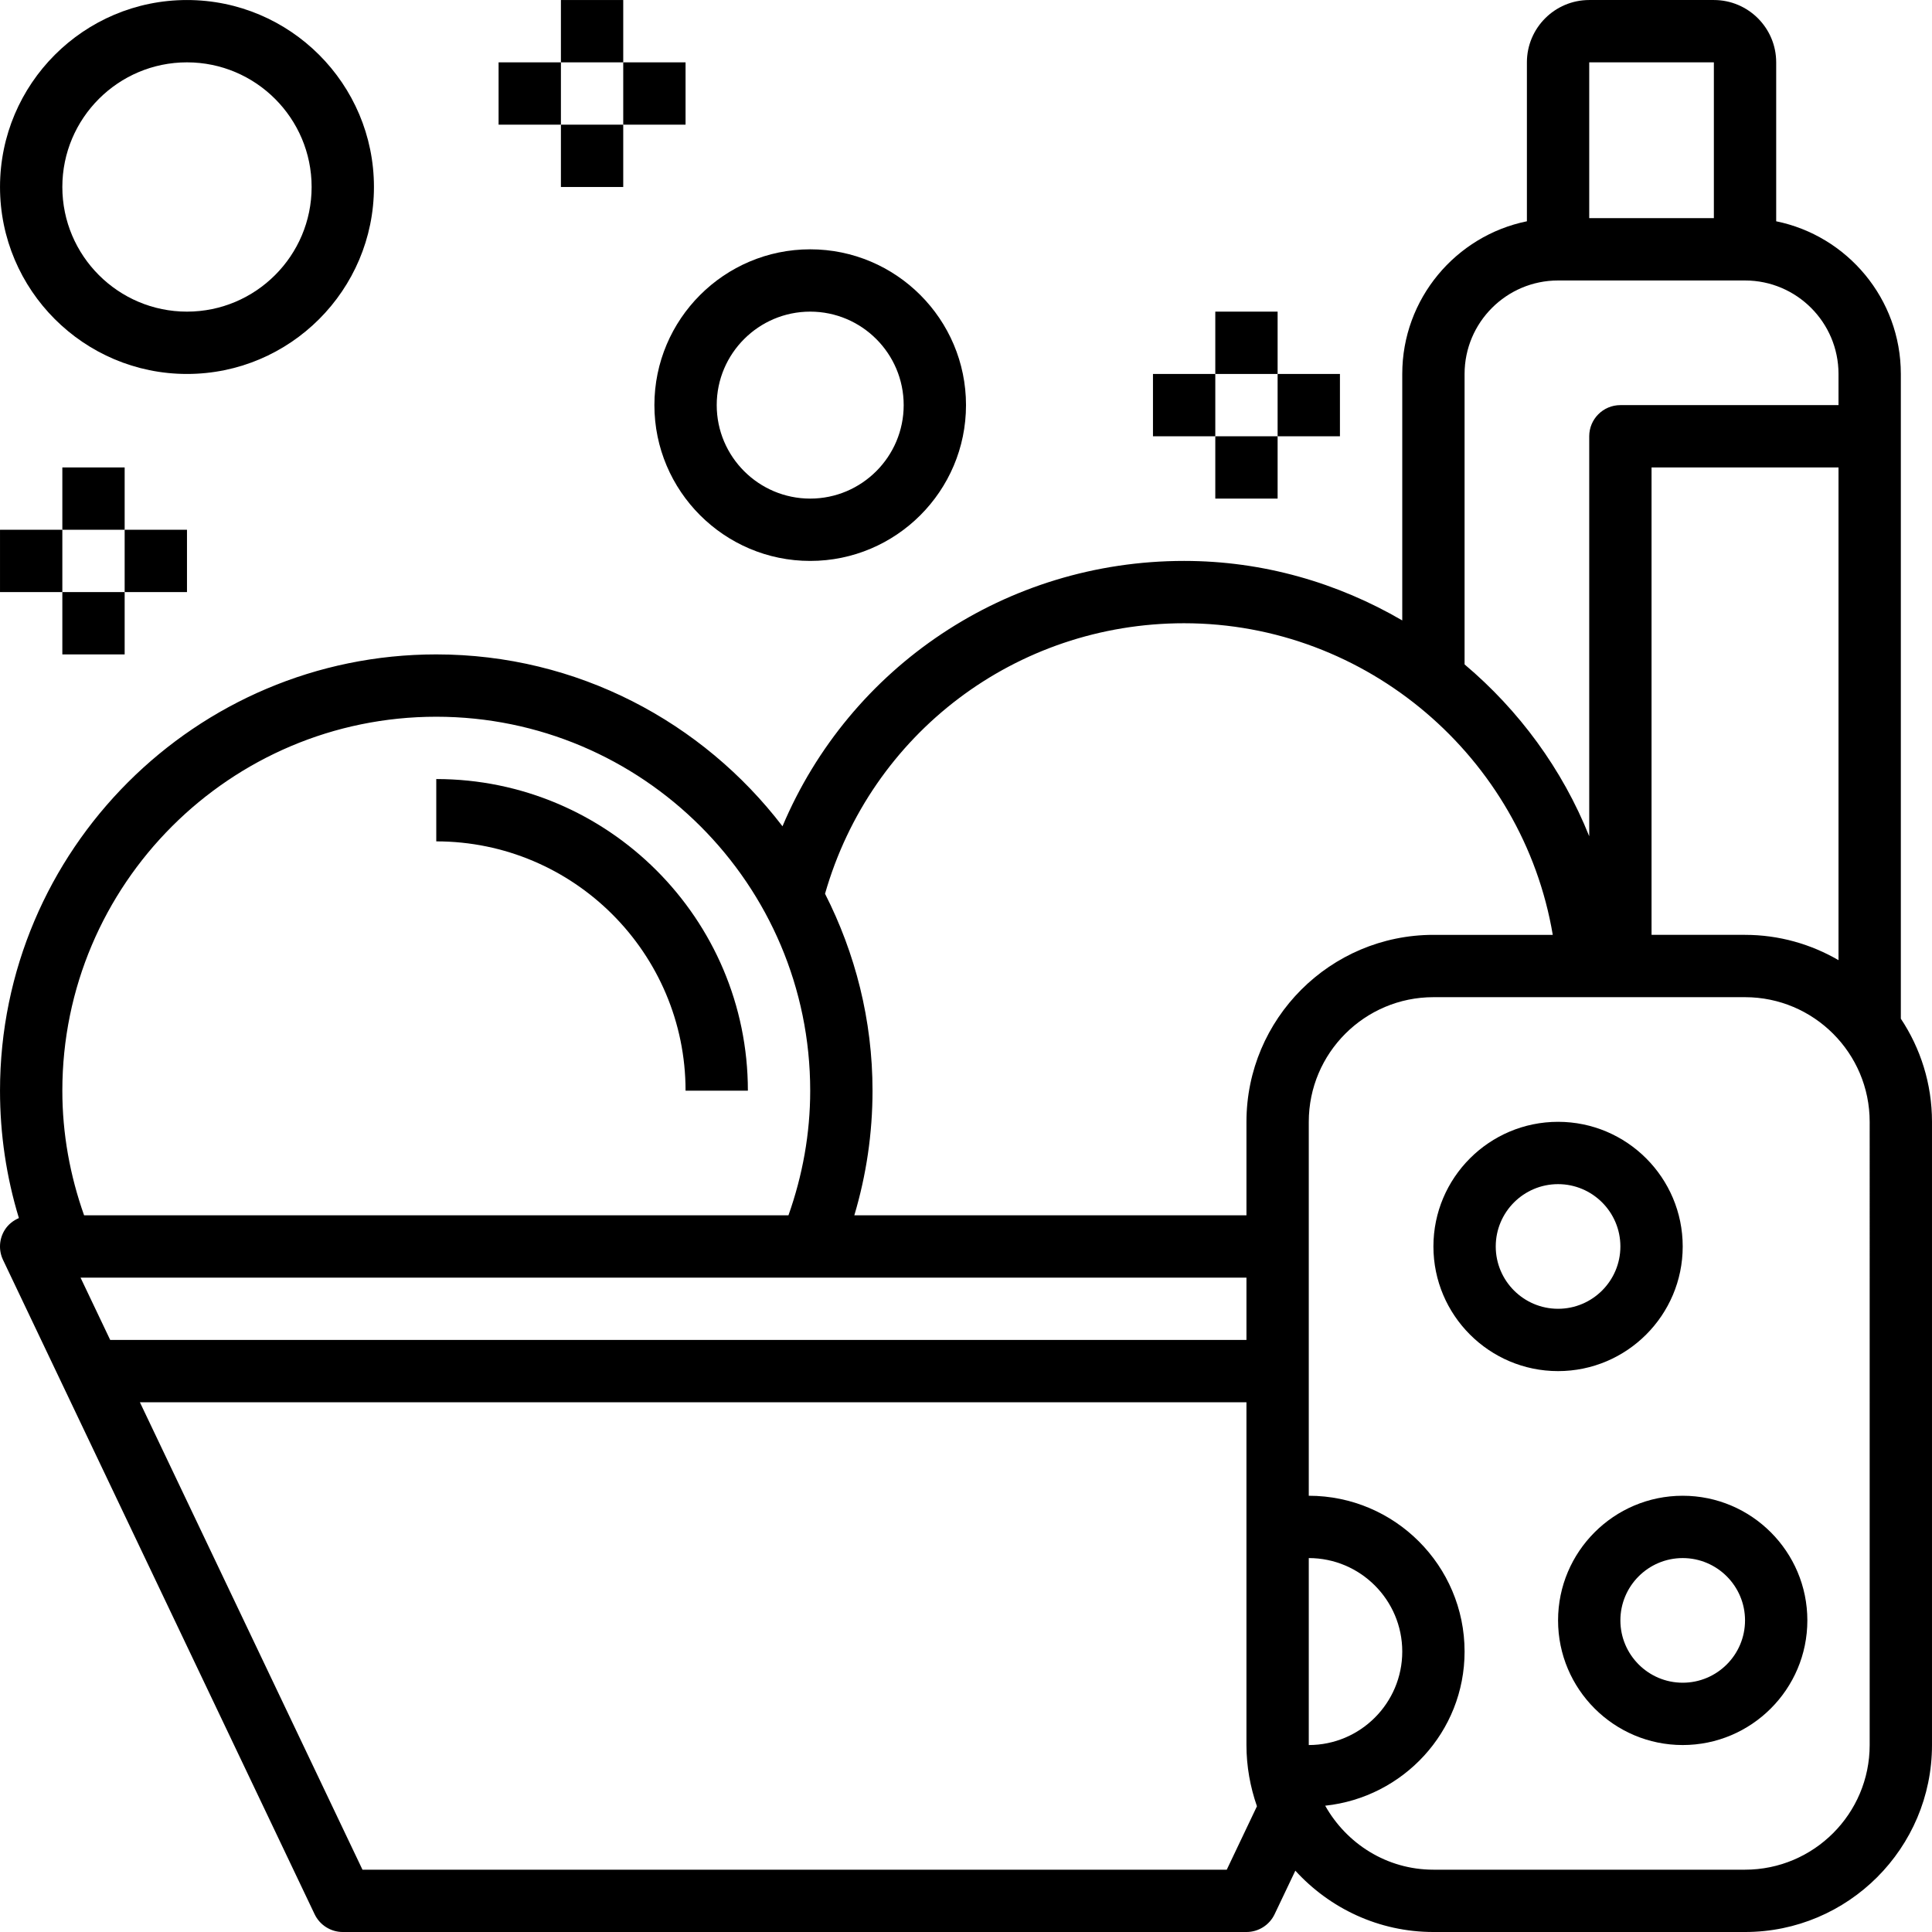
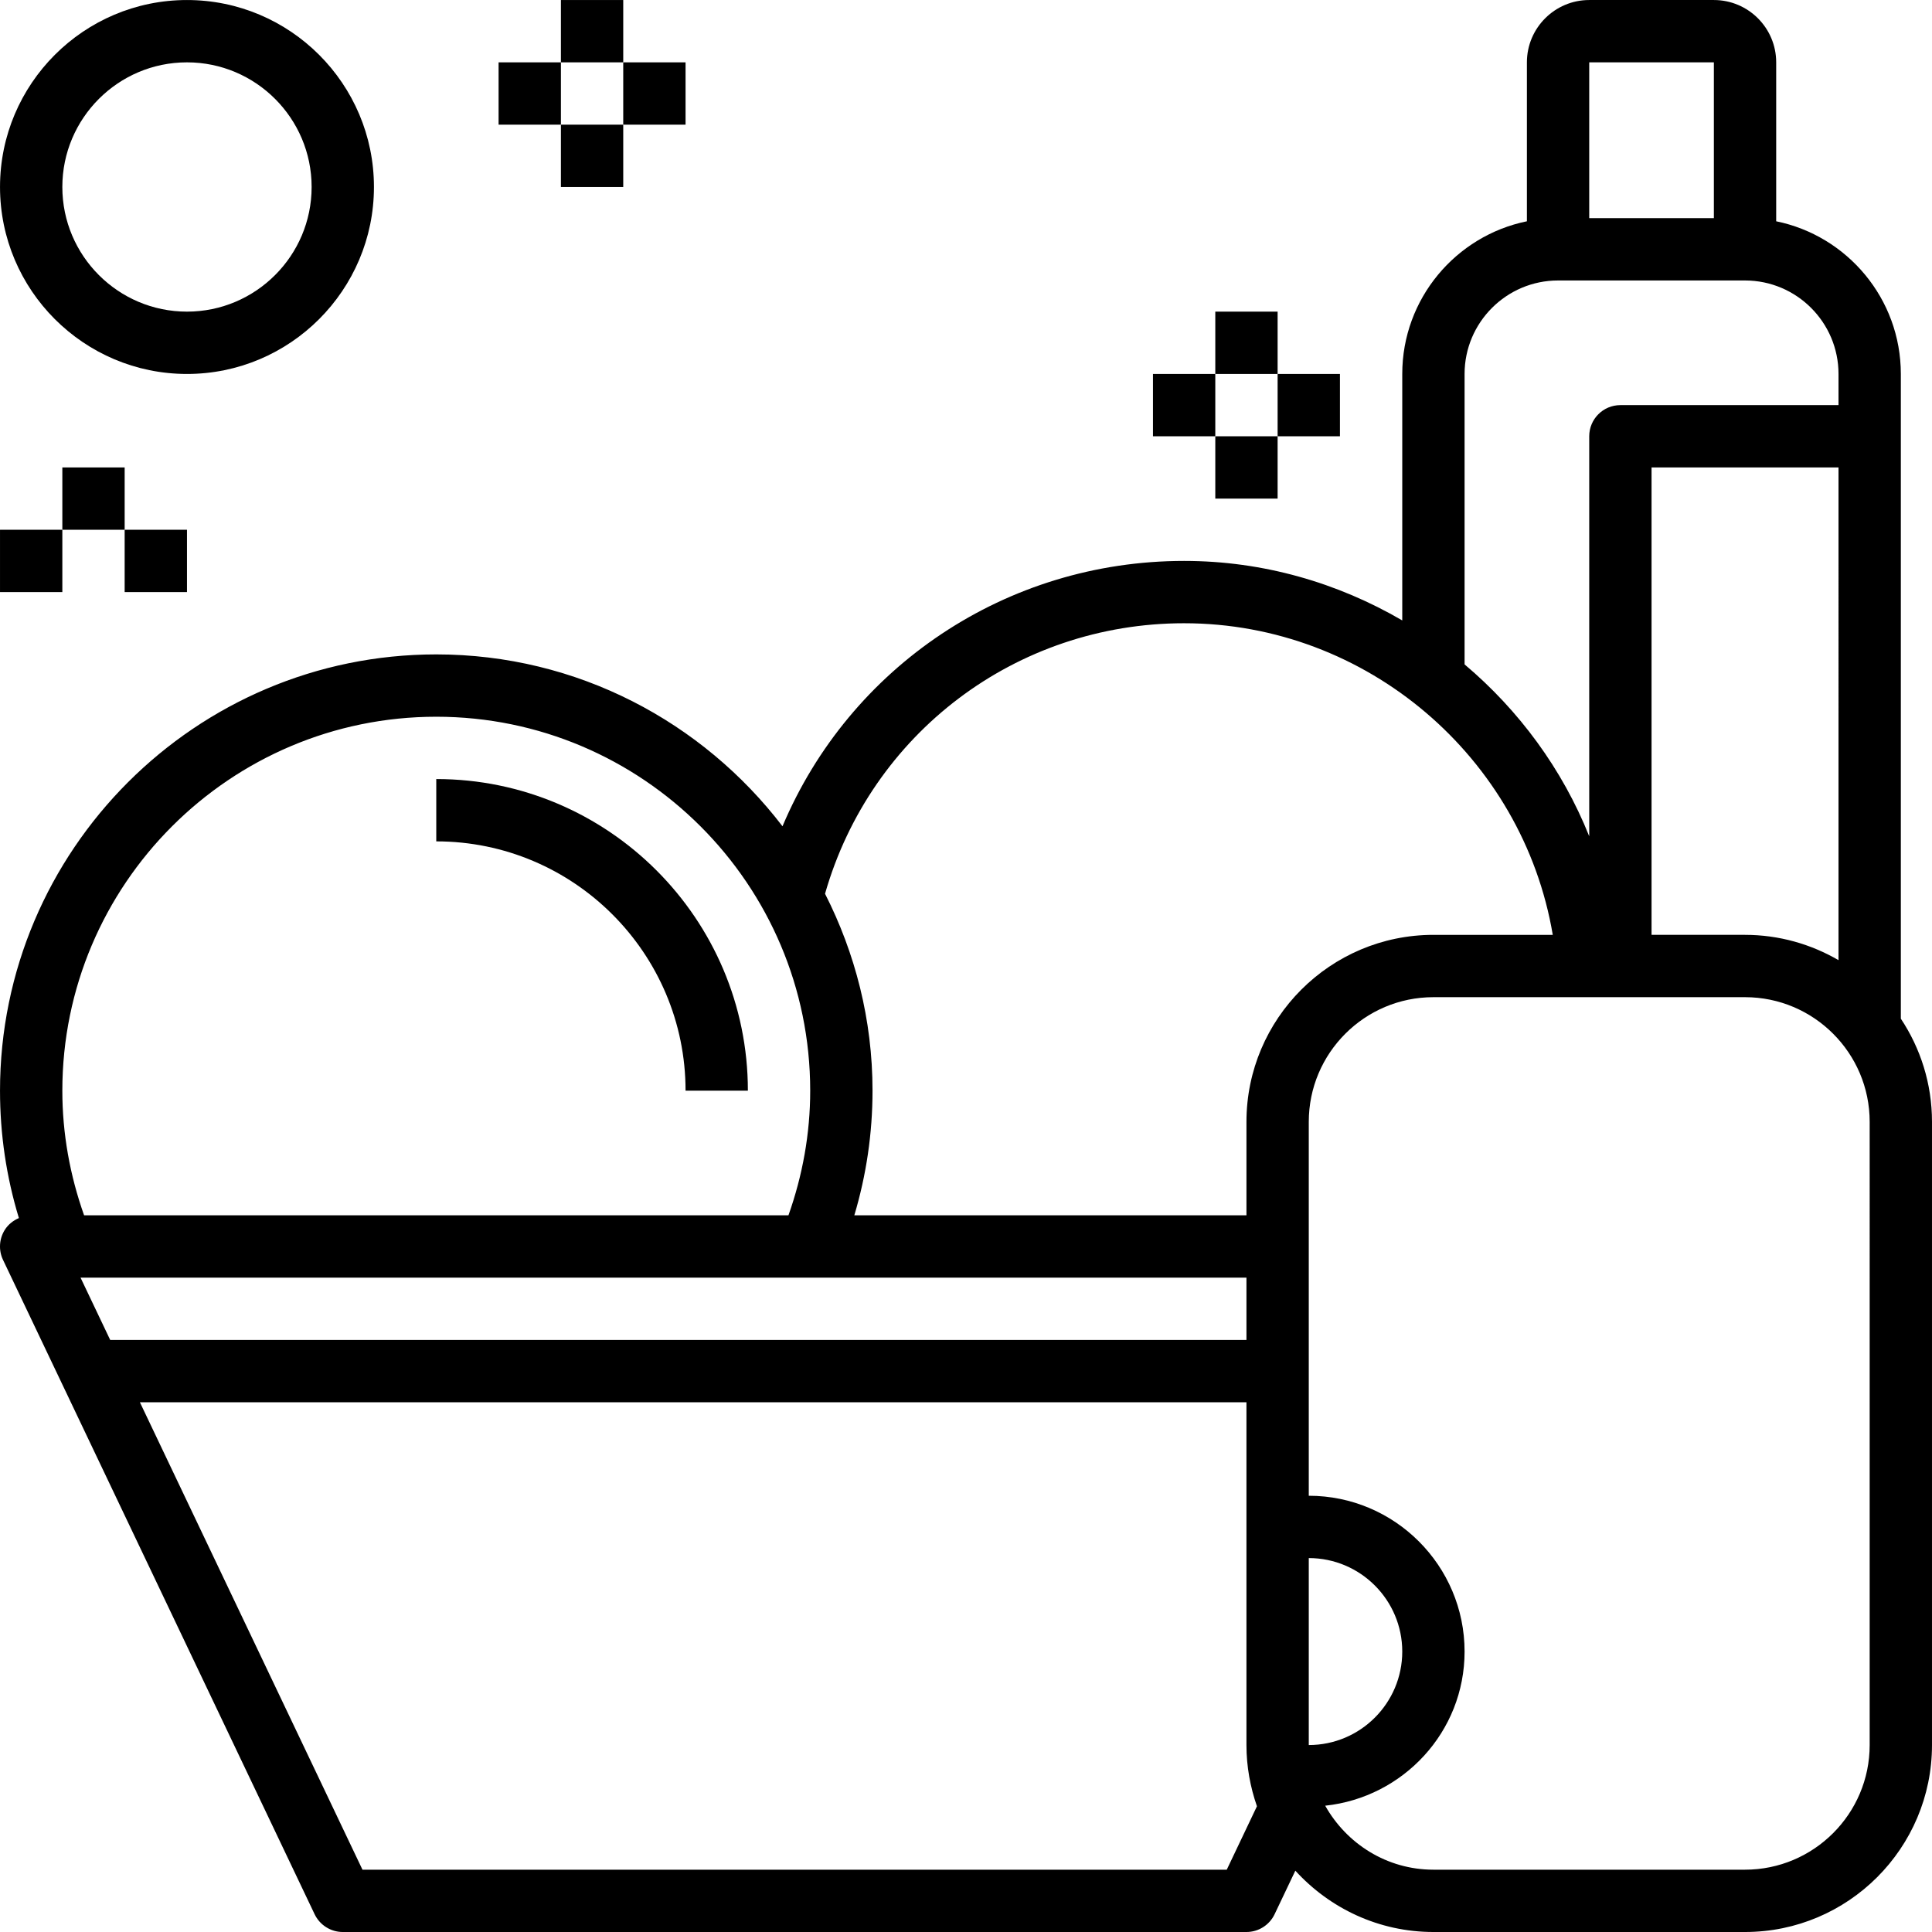
<svg xmlns="http://www.w3.org/2000/svg" height="496pt" viewBox="0 0 496.005 496" width="496pt">
  <path d="m488.004 261.523v-165.52c0-19.32-13.766-35.48-32-39.195v-40.805c0-8.824-7.176-16-16-16h-32c-8.824 0-16 7.176-16 16v40.805c-18.23 3.715-32 19.883-32 39.195v63.277c-16.566-9.656-35.695-15.277-56-15.277-45.758 0-85.848 27.23-103.113 68.125-20.484-26.758-52.652-44.125-88.887-44.125-61.758 0-112 50.238-112 112 0 11.199 1.633 22.16 4.848 32.711-1.453.633-2.742 1.633-3.613 3.016-1.465 2.32-1.641 5.23-.465 7.711l80 168c1.336 2.785 4.145 4.562 7.23 4.562h232c3.09 0 5.898-1.777 7.227-4.562l5.324-11.184c8.785 9.641 21.402 15.746 35.449 15.746h80c26.473 0 48-21.531 48-48v-160c0-9.785-2.953-18.883-8-26.48zm-16-15.023c-7.07-4.105-15.254-6.496-24-6.496h-24v-120h48zm-32-230.496v40h-32v-40zm-64 80c0-13.234 10.77-24 24-24h48c13.234 0 24 10.766 24 24v8h-56c-4.422 0-8 3.582-8 8v102.688c-6.91-17.258-18.031-32.336-32-44.121zm-72 64c46.969 0 86.961 34.504 94.641 80h-30.641c-26.473 0-48 21.527-48 48v24h-100.672c3.082-10.328 4.672-21.051 4.672-32 0-18.203-4.457-35.344-12.191-50.555 11.754-41.094 48.984-69.445 92.191-69.445zm32 240c13.234 0 24 10.766 24 24 0 13.23-10.766 24-24 24zm-224-216c52.938 0 96 43.062 96 96 0 11.031-1.953 21.75-5.582 32h-180.832c-3.633-10.25-5.586-20.969-5.586-32 0-52.938 43.066-96 96-96zm208 144v16h-291.711l-7.617-16zm-5.055 152h-221.891l-57.141-120h284.086v88c0 5.512.984 10.789 2.695 15.719zm165.055-32c0 17.645-14.352 32-32 32h-80c-11.969 0-22.297-6.672-27.785-16.426 20.059-2.145 35.785-18.969 35.785-39.574 0-22.059-17.945-40-40-40v-96c0-17.648 14.352-32 32-32h80c17.648 0 32 14.352 32 32zm0 0" />
-   <path d="m432.004 320.004c0-17.648-14.352-32-32-32-17.648 0-32 14.352-32 32 0 17.645 14.352 32 32 32 17.648 0 32-14.355 32-32zm-48 0c0-8.824 7.176-16 16-16 8.824 0 16 7.176 16 16 0 8.824-7.176 16-16 16-8.824 0-16-7.176-16-16zm0 0" />
-   <path d="m432.004 384.004c-17.648 0-32 14.352-32 32 0 17.645 14.352 32 32 32 17.648 0 32-14.355 32-32 0-17.648-14.352-32-32-32zm0 48c-8.824 0-16-7.176-16-16 0-8.824 7.176-16 16-16 8.824 0 16 7.176 16 16 0 8.824-7.176 16-16 16zm0 0" />
  <path d="m48.004 96.004c26.473 0 48-21.531 48-48 0-26.473-21.527-48-48-48s-48 21.527-48 48c0 26.469 21.527 48 48 48zm0-80c17.648 0 32 14.352 32 32 0 17.645-14.352 32-32 32-17.648 0-32-14.355-32-32 0-17.648 14.352-32 32-32zm0 0" />
-   <path d="m208.004 144.004c22.055 0 40-17.945 40-40 0-22.059-17.945-40-40-40-22.055 0-40 17.941-40 40 0 22.055 17.945 40 40 40zm0-64c13.234 0 24 10.766 24 24 0 13.23-10.766 24-24 24-13.23 0-24-10.77-24-24 0-13.234 10.77-24 24-24zm0 0" />
  <path d="m16.004 120.004h16v16h-16zm0 0" />
-   <path d="m16.004 152.004h16v16h-16zm0 0" />
  <path d="m32.004 136.004h16v16h-16zm0 0" />
  <path d="m.004 136.004h16v16h-16zm0 0" />
  <path d="m144.004.004h16v16h-16zm0 0" />
  <path d="m144.004 32.004h16v16h-16zm0 0" />
  <path d="m160.004 16.004h16v16h-16zm0 0" />
  <path d="m128.004 16.004h16v16h-16zm0 0" />
  <path d="m312.004 80.004h16v16h-16zm0 0" />
  <path d="m312.004 112.004h16v16h-16zm0 0" />
  <path d="m328.004 96.004h16v16h-16zm0 0" />
  <path d="m296.004 96.004h16v16h-16zm0 0" />
  <path d="m176.004 280.004h16c0-44.113-35.887-80-80-80v16c35.289 0 64 28.711 64 64zm0 0" />
</svg>